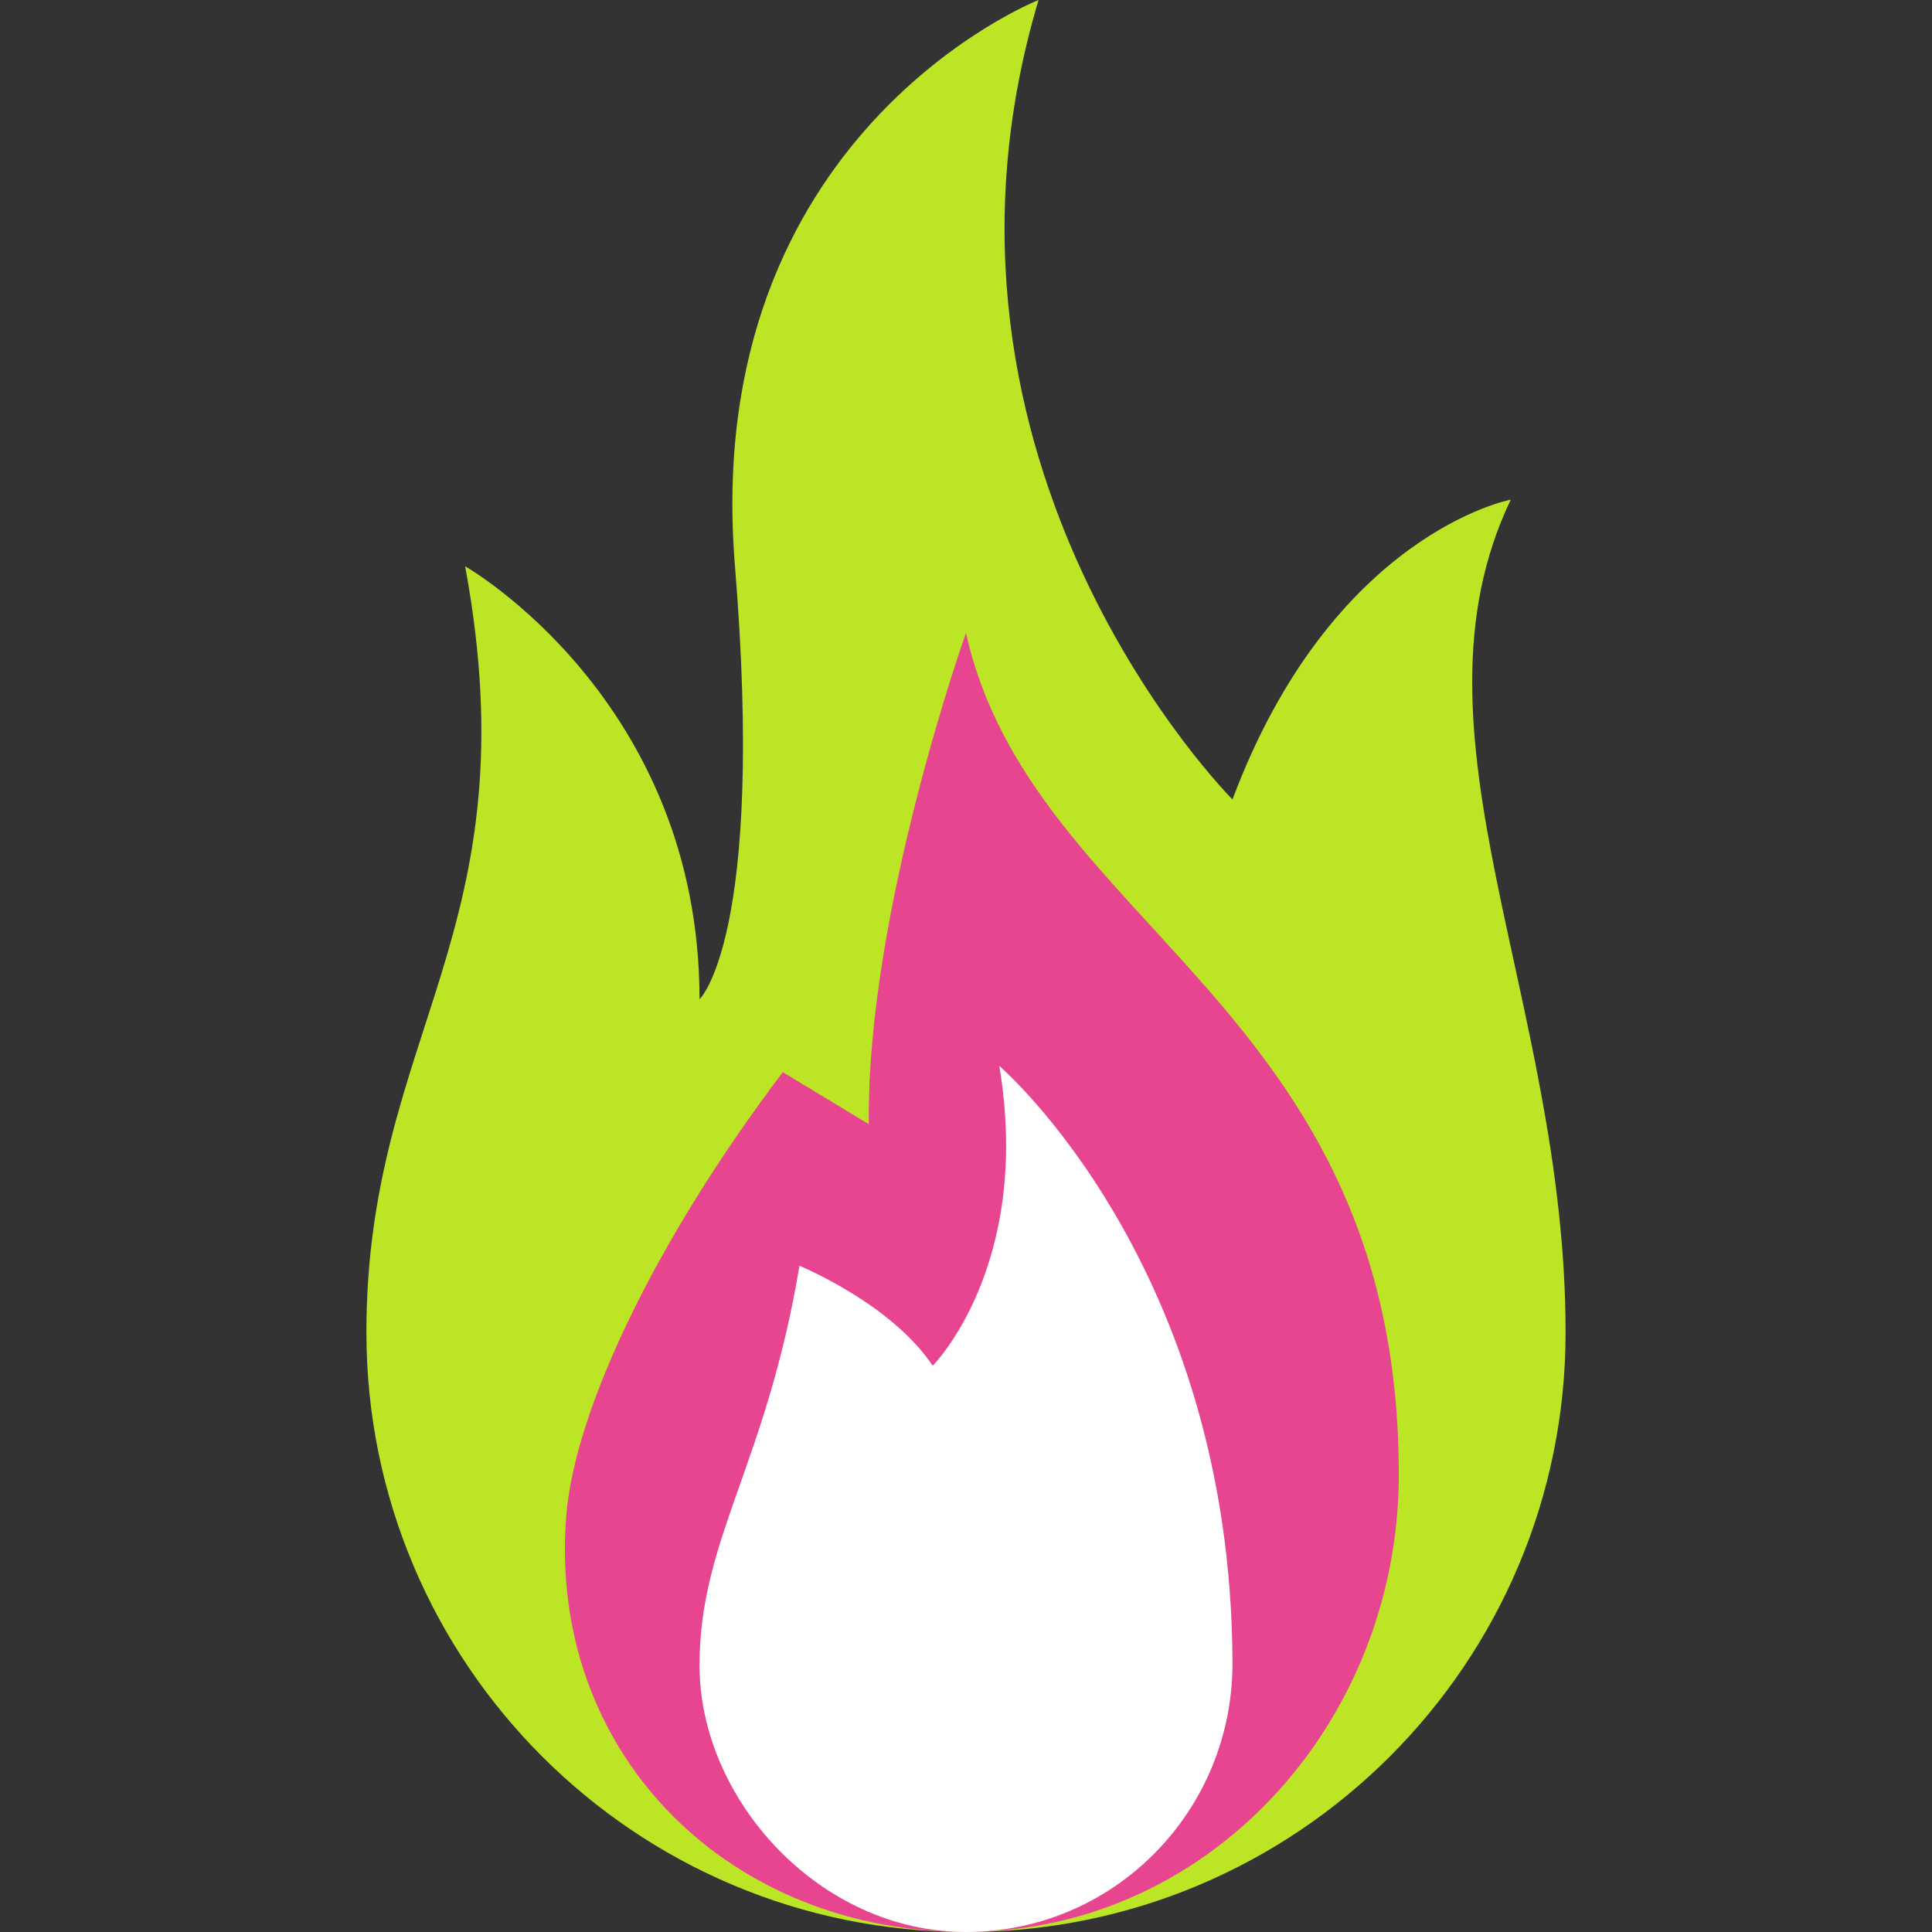
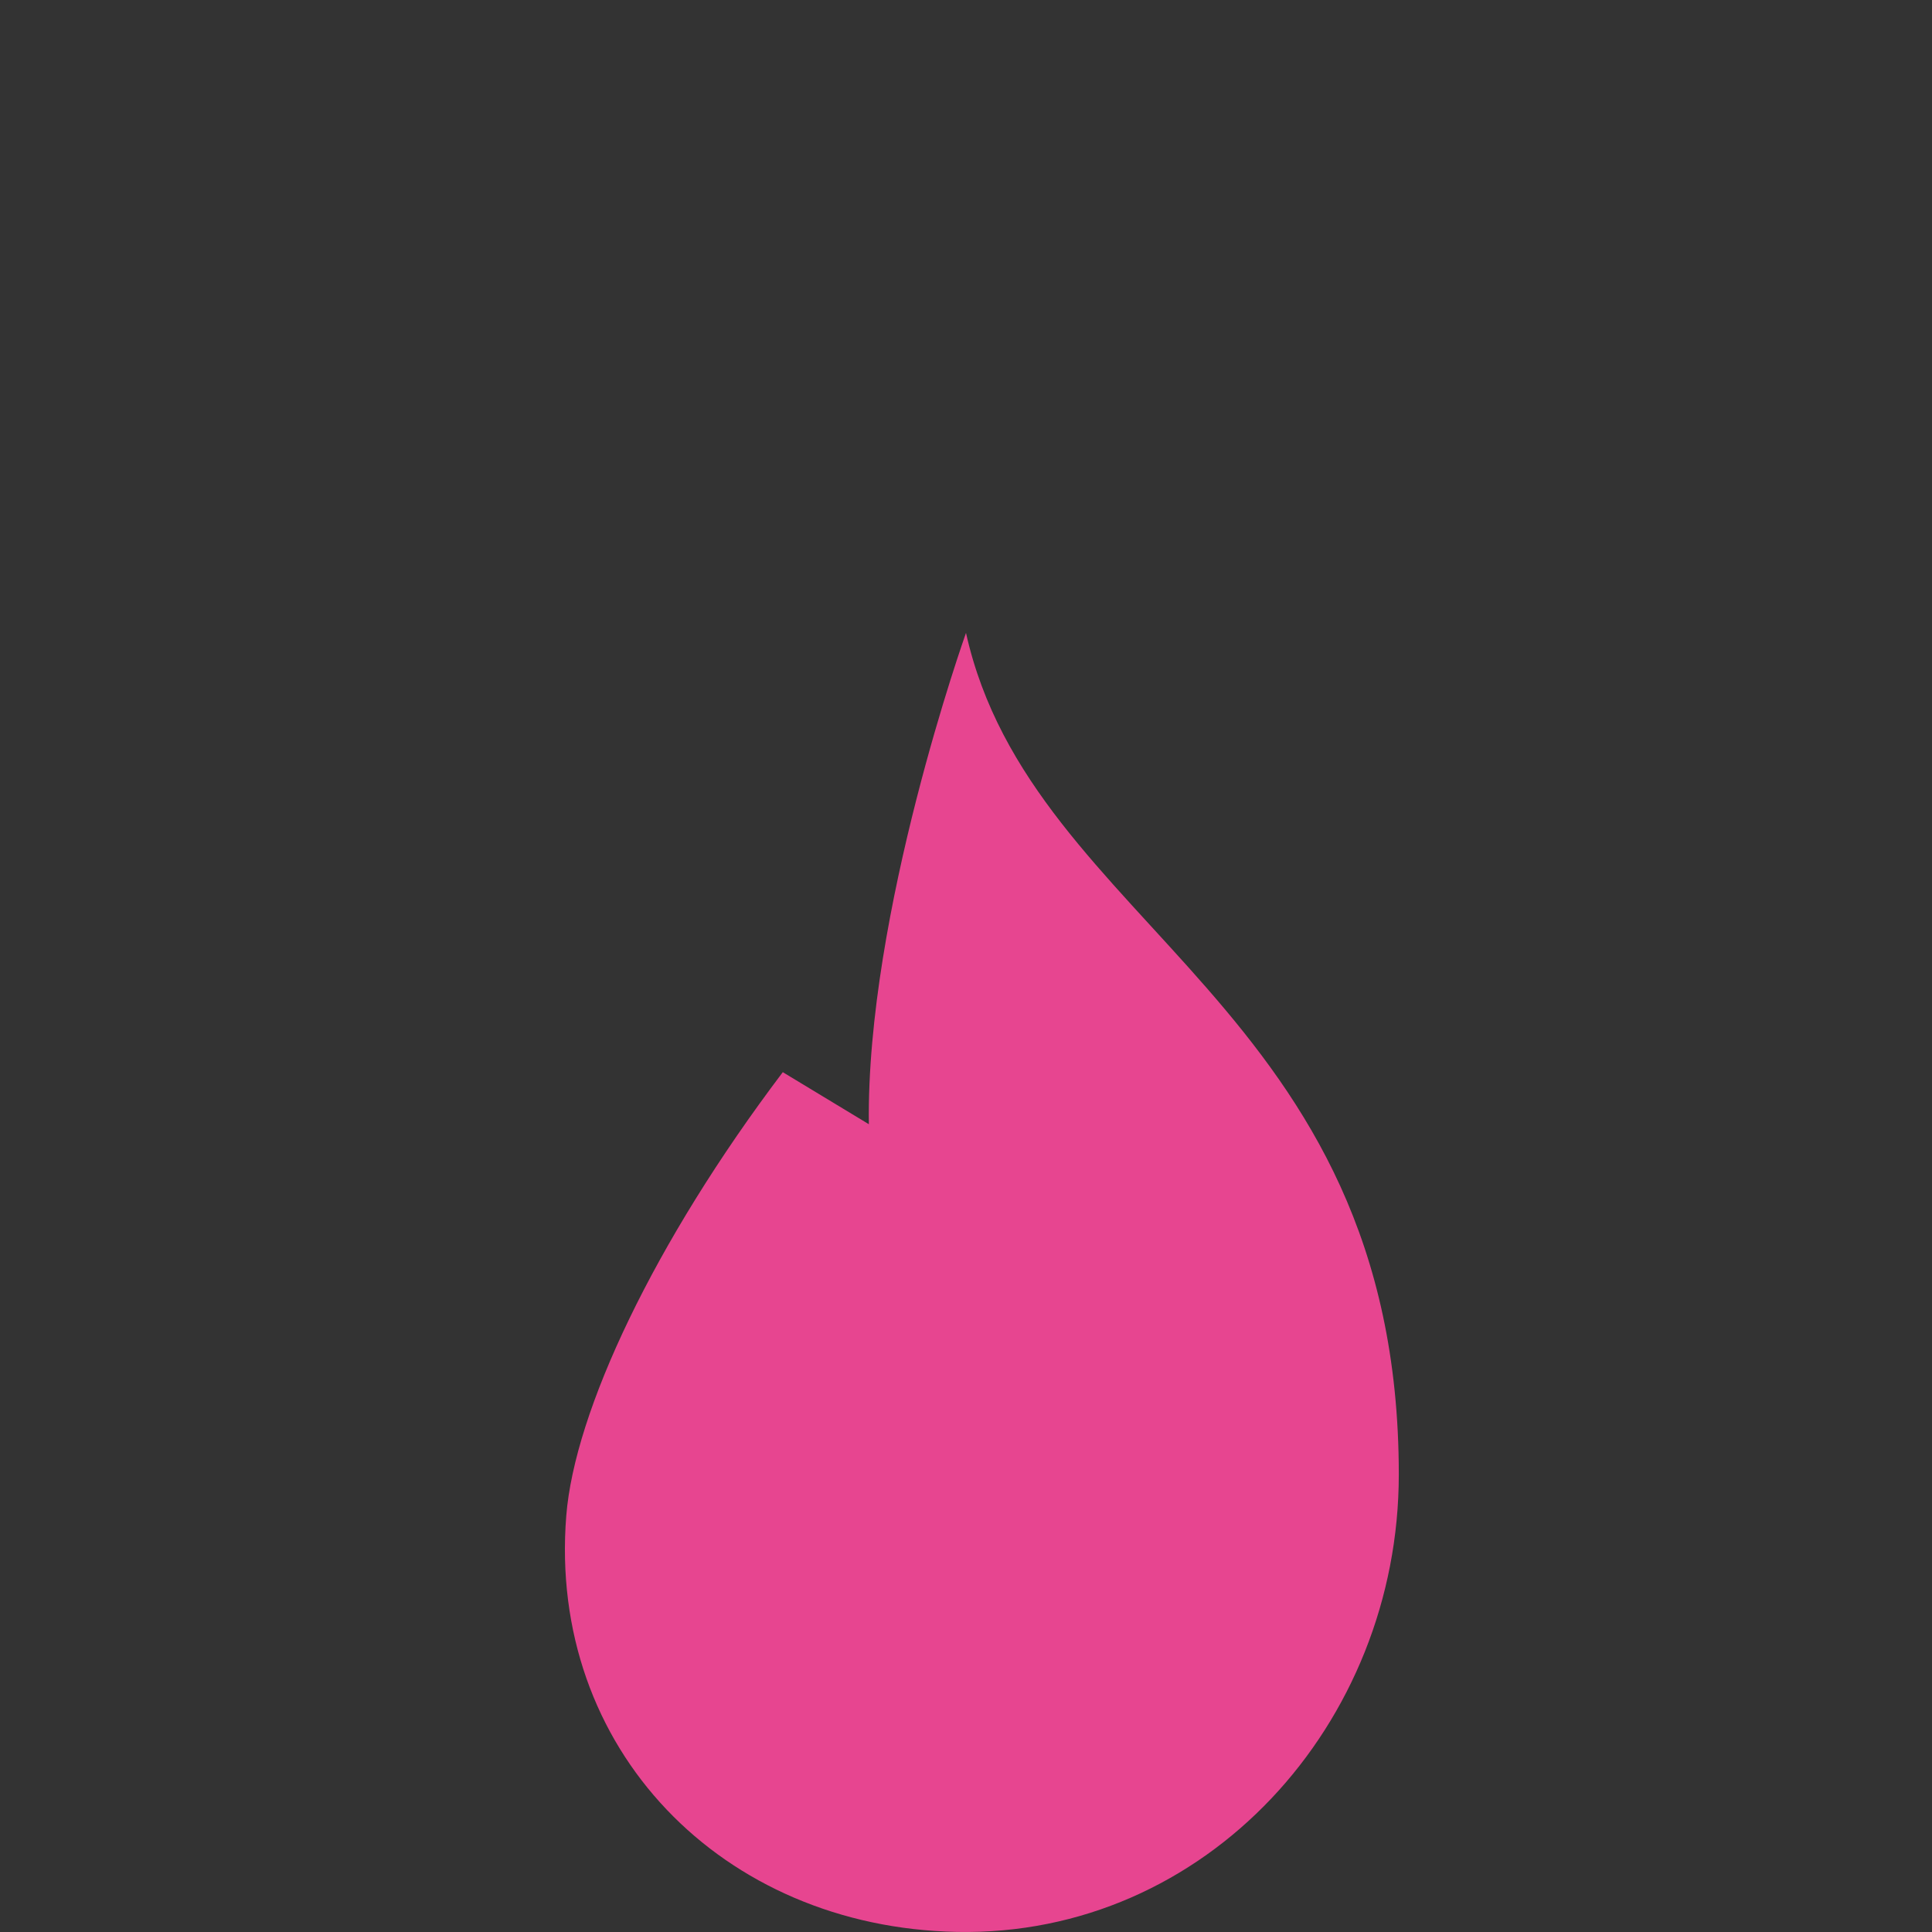
<svg xmlns="http://www.w3.org/2000/svg" width="512" height="512" viewBox="0 0 512 512" fill="none">
  <rect x="0" y="0" width="512" height="512" fill="#333333" stroke="none" />
  <g clip-path="url(#clip0_1702_590)">
-     <path d="M97.103 353.103C97.103 440.86 168.244 512 256 512C343.756 512 414.897 440.86 414.897 353.103C414.897 264.827 370.759 194.206 400.373 132.413C400.373 132.413 353.103 141.241 326.621 211.861C326.621 211.861 238.345 123.585 275.227 -0.001C275.227 -0.001 185.38 35.309 194.776 150.068C202.834 248.474 185.38 264.827 185.38 264.827C185.38 185.379 123.265 150.068 123.265 150.068C141.241 247.172 97.103 273.655 97.103 353.103Z" fill="#BCE525" />
    <path d="M370.696 390.734C370.696 456.827 319.663 513.25 253.582 511.975C191.394 510.777 145.125 463.461 150.07 401.654C152.277 374.068 173.242 329.378 207.449 284.137L230.254 297.93C229.517 242.023 256 167.724 256 167.724C273.396 246.007 370.696 266.298 370.696 390.734Z" fill="#E74590" />
-     <path d="M211.862 335.448C203.034 388.414 185.379 407.697 185.379 441.379C185.379 476.69 216.998 512 256 512C295.284 512 326.729 479.903 326.62 440.619C326.325 335.111 264.828 282.483 264.828 282.483C273.656 335.449 247.173 361.931 247.173 361.931C236.141 345.385 211.862 335.448 211.862 335.448Z" fill="white" />
  </g>
  <defs>
    <clipPath id="clip0_1702_590">
      <rect width="512" height="512" fill="white" />
    </clipPath>
  </defs>
</svg>